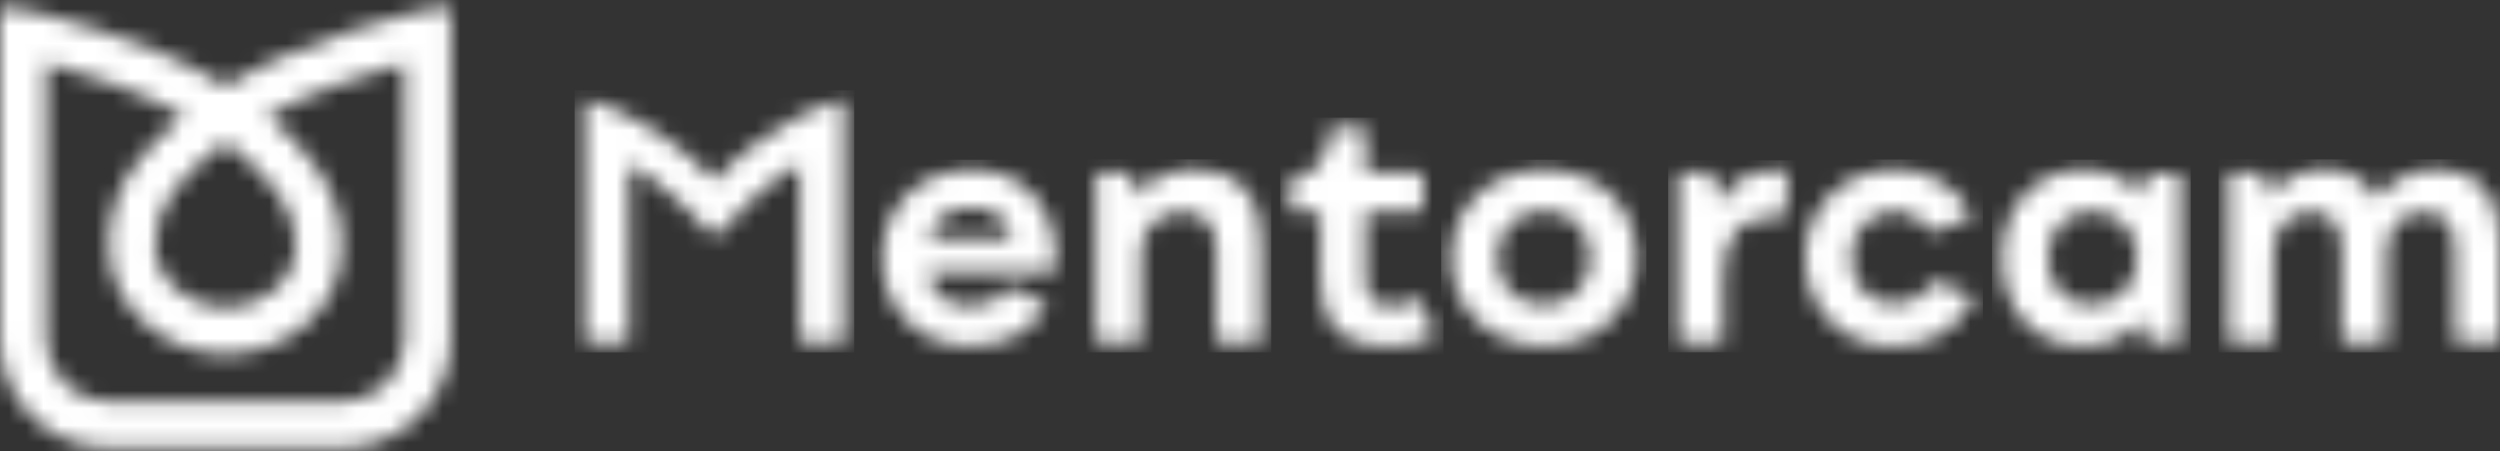
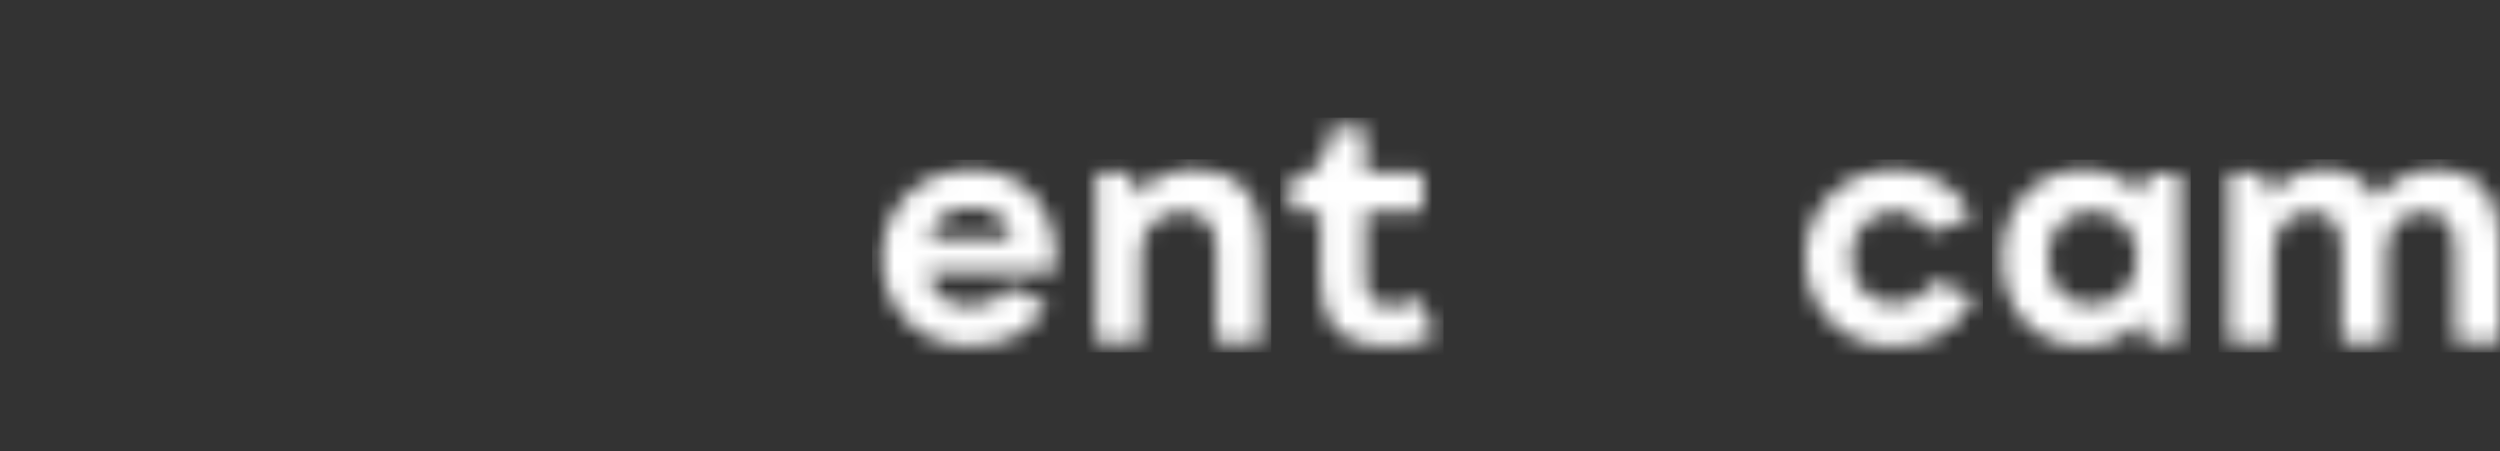
<svg xmlns="http://www.w3.org/2000/svg" width="144" height="26" viewBox="0 0 144 26" fill="none">
  <rect x="0" y="0" width="144" height="26" fill="#333333" stroke="none" />
  <mask id="mask0_98_15938" style="mask-type:luminance" maskUnits="userSpaceOnUse" x="0" y="0" width="26" height="26">
-     <path d="M12.984 8.167L12.819 8.292C10.484 10.095 8.93 11.772 8.93 14.088C8.93 16.239 11.066 17.739 12.983 17.739C14.9 17.739 17.038 16.373 17.038 14.088C17.038 12.181 15.837 10.393 13.142 8.287L12.984 8.167ZM2.665 3.62V19.556C2.665 21.538 4.269 23.145 6.251 23.149H19.713C21.693 23.147 23.298 21.542 23.3 19.562V3.638C21.41 4.16 18.184 5.173 15.38 6.664C17.506 8.416 19.701 10.799 19.701 14.083C19.701 18.036 16.285 20.399 12.982 20.399C9.679 20.399 6.265 17.861 6.265 14.083C6.265 10.767 8.278 8.525 10.598 6.649C7.768 5.119 4.545 4.124 2.665 3.622V3.62ZM19.713 25.807H6.251C2.799 25.807 0 23.009 0 19.556V0.756C0 0.642 0.051 0.533 0.14 0.461C0.229 0.389 0.346 0.361 0.457 0.385L1.601 0.621C1.899 0.682 8.161 1.993 12.996 4.953C17.758 2.087 24.048 0.69 24.348 0.624L25.506 0.372C25.617 0.348 25.734 0.376 25.822 0.447C25.911 0.519 25.963 0.627 25.963 0.741V19.556C25.963 23.008 23.165 25.807 19.713 25.807Z" fill="white" />
-   </mask>
+     </mask>
  <g mask="url(#mask0_98_15938)">
    <path d="M26.536 -0.207H-0.57V26.381H26.536V-0.207Z" fill="white" />
  </g>
  <mask id="mask1_98_15938" style="mask-type:luminance" maskUnits="userSpaceOnUse" x="115" y="9" width="11" height="11">
    <path d="M120.481 17.56C120.837 17.564 121.189 17.494 121.517 17.355C121.826 17.225 122.107 17.033 122.341 16.792C122.578 16.545 122.765 16.254 122.893 15.936C123.03 15.594 123.099 15.227 123.095 14.858C123.099 14.489 123.034 14.123 122.902 13.778C122.78 13.46 122.596 13.168 122.36 12.923C122.123 12.68 121.839 12.489 121.526 12.359C121.195 12.221 120.839 12.152 120.481 12.155C120.127 12.15 119.777 12.22 119.452 12.359C119.151 12.49 118.88 12.681 118.658 12.923C118.432 13.171 118.258 13.462 118.144 13.778C118.019 14.124 117.956 14.489 117.96 14.858C117.96 15.649 118.189 16.297 118.646 16.802C119.104 17.308 119.715 17.56 120.481 17.56ZM125.614 10.155V19.52C125.614 19.571 125.594 19.619 125.559 19.655C125.523 19.69 125.475 19.71 125.425 19.71H123.824C123.74 19.71 123.665 19.654 123.642 19.573L123.314 18.429C122.942 18.913 122.456 19.296 121.899 19.543C120.672 20.05 119.295 20.056 118.064 19.559C117.508 19.323 117.009 18.97 116.601 18.523C116.181 18.056 115.859 17.509 115.652 16.915C115.419 16.254 115.303 15.558 115.309 14.857C115.3 14.155 115.417 13.458 115.652 12.798C115.866 12.203 116.195 11.656 116.621 11.19C117.038 10.742 117.545 10.386 118.108 10.145C118.71 9.887 119.36 9.758 120.015 9.766C121.436 9.766 122.528 10.264 123.29 11.258L123.633 10.115C123.657 10.035 123.731 9.981 123.814 9.981H125.424C125.523 9.98 125.606 10.056 125.614 10.155Z" fill="white" />
  </mask>
  <g mask="url(#mask1_98_15938)">
    <path d="M126.187 9.195H114.738V20.501H126.187V9.195Z" fill="white" />
  </g>
  <mask id="mask2_98_15938" style="mask-type:luminance" maskUnits="userSpaceOnUse" x="50" y="9" width="11" height="11">
    <path d="M58.262 13.754C58.229 13.242 57.979 12.769 57.576 12.452C57.167 12.129 56.634 11.968 55.975 11.967C54.616 11.967 53.788 12.562 53.49 13.754H58.262ZM60.806 14.897C60.806 15 60.806 15.097 60.796 15.188C60.796 15.243 60.787 15.377 60.781 15.494C60.775 15.595 60.693 15.673 60.592 15.674H53.45C53.678 16.97 54.493 17.618 55.895 17.618C56.864 17.618 57.55 17.289 57.954 16.632C58.003 16.553 58.105 16.523 58.189 16.564L60.185 17.468C60.225 17.486 60.255 17.521 60.267 17.563C60.28 17.605 60.274 17.651 60.251 17.688C59.822 18.389 59.213 18.964 58.488 19.351C57.744 19.732 56.861 19.923 55.839 19.923C55.144 19.931 54.455 19.802 53.81 19.544C53.211 19.303 52.669 18.94 52.219 18.477C51.768 18.013 51.414 17.464 51.178 16.861C50.927 16.211 50.802 15.519 50.809 14.823C50.8 14.127 50.933 13.438 51.198 12.795C51.694 11.576 52.674 10.62 53.905 10.154C54.57 9.896 55.279 9.765 55.992 9.77C56.667 9.761 57.337 9.886 57.962 10.139C58.536 10.375 59.053 10.732 59.476 11.187C59.907 11.657 60.239 12.208 60.456 12.808C60.697 13.478 60.815 14.185 60.806 14.897Z" fill="white" />
  </mask>
  <g mask="url(#mask2_98_15938)">
    <path d="M61.38 9.199H50.238V20.496H61.38V9.199Z" fill="white" />
  </g>
  <mask id="mask3_98_15938" style="mask-type:luminance" maskUnits="userSpaceOnUse" x="63" y="9" width="10" height="11">
    <path d="M63.314 9.965H65.016C65.102 9.965 65.178 10.024 65.198 10.108L65.512 11.336C65.837 10.828 66.302 10.424 66.851 10.172C67.49 9.88 68.187 9.736 68.889 9.751C70.041 9.751 70.956 10.11 71.634 10.829C72.312 11.547 72.651 12.534 72.653 13.79V19.539C72.653 19.643 72.568 19.729 72.463 19.729H70.243C70.139 19.729 70.053 19.643 70.053 19.539V14.343C70.053 13.632 69.885 13.099 69.549 12.742C69.213 12.385 68.727 12.208 68.093 12.21C67.369 12.21 66.793 12.429 66.366 12.868C65.939 13.306 65.726 13.874 65.726 14.572V19.532C65.726 19.637 65.641 19.722 65.536 19.722H63.314C63.263 19.722 63.215 19.702 63.18 19.666C63.144 19.631 63.125 19.582 63.125 19.532V10.155C63.125 10.104 63.144 10.056 63.18 10.021C63.215 9.985 63.263 9.965 63.314 9.965Z" fill="white" />
  </mask>
  <g mask="url(#mask3_98_15938)">
    <path d="M73.227 9.18H62.555V20.302H73.227V9.18Z" fill="white" />
  </g>
  <mask id="mask4_98_15938" style="mask-type:luminance" maskUnits="userSpaceOnUse" x="74" y="7" width="9" height="13">
    <path d="M82.563 19.182C82.597 19.275 82.554 19.378 82.465 19.42C82.277 19.507 82.082 19.577 81.883 19.63C81.591 19.729 81.293 19.804 80.989 19.854C80.605 19.915 80.215 19.944 79.825 19.94C77.315 19.94 76.06 18.673 76.06 16.137V12.196H74.502C74.398 12.196 74.312 12.111 74.312 12.007V10.428C74.314 10.331 74.388 10.249 74.485 10.24C75.766 10.087 76.475 9.181 76.61 7.52C76.618 7.421 76.7 7.345 76.799 7.344H78.472C78.522 7.344 78.57 7.364 78.605 7.399C78.641 7.435 78.661 7.483 78.661 7.532V9.964H81.772C81.822 9.964 81.87 9.984 81.906 10.019C81.941 10.055 81.96 10.104 81.96 10.154V12.007C81.96 12.057 81.941 12.105 81.906 12.141C81.87 12.176 81.822 12.196 81.772 12.196H78.661V15.971C78.661 16.593 78.771 17.022 78.99 17.256C79.21 17.49 79.598 17.613 80.156 17.627C80.387 17.63 80.618 17.602 80.842 17.546C81.019 17.5 81.191 17.44 81.356 17.365C81.443 17.329 81.528 17.288 81.608 17.24C81.656 17.21 81.716 17.202 81.77 17.221C81.824 17.239 81.867 17.28 81.887 17.334L82.563 19.182Z" fill="white" />
  </mask>
  <g mask="url(#mask4_98_15938)">
    <path d="M83.148 6.773H73.742V20.514H83.148V6.773Z" fill="white" />
  </g>
  <mask id="mask5_98_15938" style="mask-type:luminance" maskUnits="userSpaceOnUse" x="96" y="9" width="7" height="11">
-     <path d="M96.845 9.964H98.503C98.592 9.964 98.669 10.026 98.687 10.113L99.044 11.751C99.276 11.144 99.712 10.637 100.276 10.314C100.852 9.978 101.561 9.809 102.402 9.809C102.538 9.808 102.674 9.815 102.809 9.832C102.908 9.845 102.98 9.931 102.974 10.031L102.839 12.31C102.833 12.409 102.75 12.487 102.65 12.487H102.438C101.311 12.487 100.498 12.756 100.002 13.293C99.505 13.831 99.255 14.733 99.254 16.001V19.538C99.254 19.588 99.234 19.637 99.199 19.672C99.163 19.708 99.115 19.728 99.065 19.728H96.845C96.795 19.728 96.747 19.708 96.711 19.672C96.676 19.637 96.656 19.588 96.656 19.538V10.154C96.656 10.104 96.676 10.056 96.711 10.02C96.747 9.984 96.795 9.964 96.845 9.964Z" fill="white" />
-   </mask>
+     </mask>
  <g mask="url(#mask5_98_15938)">
    <path d="M103.547 9.234H96.086V20.297H103.547V9.234Z" fill="white" />
  </g>
  <mask id="mask6_98_15938" style="mask-type:luminance" maskUnits="userSpaceOnUse" x="103" y="9" width="11" height="11">
    <path d="M109.007 19.949C108.326 19.955 107.65 19.827 107.018 19.57C106.417 19.328 105.872 18.965 105.417 18.503C104.959 18.036 104.599 17.482 104.359 16.872C104.102 16.221 103.974 15.526 103.981 14.825C103.974 14.136 104.105 13.453 104.368 12.816C104.618 12.216 104.984 11.671 105.446 11.215C105.917 10.754 106.474 10.392 107.086 10.148C107.746 9.884 108.452 9.752 109.163 9.759C110.092 9.741 111.007 9.987 111.802 10.468C112.52 10.918 113.11 11.544 113.518 12.286C113.544 12.334 113.549 12.392 113.531 12.443C113.512 12.494 113.472 12.536 113.421 12.555L111.382 13.356C111.296 13.388 111.2 13.354 111.153 13.277C110.954 12.962 110.686 12.697 110.371 12.5C110.005 12.278 109.585 12.164 109.157 12.171C108.804 12.166 108.453 12.235 108.128 12.373C107.826 12.501 107.554 12.688 107.327 12.924C107.102 13.165 106.927 13.448 106.813 13.756C106.688 14.09 106.626 14.444 106.628 14.801C106.628 15.6 106.855 16.247 107.308 16.745C107.757 17.238 108.402 17.506 109.068 17.479C110.059 17.479 110.795 17.08 111.277 16.282C111.324 16.204 111.42 16.17 111.506 16.201L113.527 17.013C113.577 17.033 113.616 17.073 113.635 17.123C113.654 17.173 113.651 17.229 113.625 17.276C113.216 18.074 112.598 18.745 111.838 19.221C111.051 19.703 110.107 19.945 109.007 19.949Z" fill="white" />
  </mask>
  <g mask="url(#mask6_98_15938)">
    <path d="M114.22 9.188H103.41V20.523H114.22V9.188Z" fill="white" />
  </g>
  <mask id="mask7_98_15938" style="mask-type:luminance" maskUnits="userSpaceOnUse" x="128" y="9" width="16" height="11">
    <path d="M140.448 9.751C141.534 9.751 142.398 10.11 143.039 10.828C143.68 11.546 144.001 12.533 144 13.789V19.538C144 19.643 143.915 19.728 143.81 19.728H141.588C141.538 19.728 141.49 19.708 141.454 19.673C141.419 19.637 141.399 19.589 141.399 19.538V14.343C141.399 12.924 140.81 12.214 139.632 12.213C138.933 12.213 138.399 12.432 138.031 12.871C137.663 13.309 137.478 13.877 137.478 14.575V19.535C137.478 19.585 137.458 19.633 137.423 19.669C137.387 19.705 137.339 19.725 137.289 19.725H135.067C135.016 19.725 134.968 19.705 134.932 19.669C134.897 19.634 134.877 19.585 134.877 19.535V14.343C134.877 13.632 134.728 13.098 134.431 12.741C134.132 12.387 133.7 12.21 133.13 12.21C132.419 12.21 131.879 12.429 131.51 12.867C131.141 13.306 130.956 13.874 130.956 14.571V19.532C130.956 19.582 130.937 19.63 130.901 19.666C130.866 19.701 130.818 19.721 130.768 19.721H128.544C128.494 19.721 128.446 19.701 128.41 19.666C128.375 19.631 128.355 19.582 128.355 19.532V10.154C128.355 10.104 128.375 10.056 128.41 10.02C128.446 9.985 128.494 9.965 128.544 9.965H130.246C130.333 9.965 130.408 10.024 130.43 10.107L130.742 11.336C131.06 10.835 131.51 10.432 132.043 10.172C132.635 9.883 133.287 9.739 133.946 9.751C135.33 9.751 136.313 10.325 136.895 11.473C137.272 10.922 137.788 10.48 138.39 10.191C139.034 9.89 139.737 9.74 140.448 9.751Z" fill="white" />
  </mask>
  <g mask="url(#mask7_98_15938)">
    <path d="M144.573 9.18H127.785V20.302H144.573V9.18Z" fill="white" />
  </g>
  <mask id="mask8_98_15938" style="mask-type:luminance" maskUnits="userSpaceOnUse" x="33" y="5" width="16" height="15">
    <path d="M43.764 8.11C42.81 8.781 41.932 9.553 41.147 10.415C40.36 9.553 39.482 8.781 38.528 8.11C35.866 6.29 34.41 5.873 33.891 5.777C33.836 5.768 33.779 5.782 33.736 5.818C33.693 5.854 33.668 5.908 33.668 5.964V19.539C33.668 19.59 33.687 19.638 33.723 19.674C33.759 19.71 33.807 19.73 33.858 19.73H36.031C36.136 19.73 36.221 19.646 36.222 19.541L36.236 9.441C38.08 10.384 40.424 12.882 41.012 13.527C41.047 13.566 41.097 13.589 41.151 13.589C41.204 13.589 41.254 13.566 41.289 13.527C41.877 12.882 44.221 10.384 46.066 9.441L46.079 19.541C46.08 19.646 46.165 19.73 46.27 19.73H48.443C48.494 19.73 48.542 19.71 48.578 19.674C48.613 19.638 48.633 19.59 48.633 19.539V5.964C48.633 5.907 48.607 5.852 48.563 5.816C48.519 5.78 48.461 5.766 48.404 5.777C47.882 5.873 46.421 6.29 43.764 8.11Z" fill="white" />
  </mask>
  <g mask="url(#mask8_98_15938)">
-     <path d="M49.207 5.203H33.098V20.304H49.207V5.203Z" fill="white" />
-   </g>
+     </g>
  <mask id="mask9_98_15938" style="mask-type:luminance" maskUnits="userSpaceOnUse" x="83" y="9" width="12" height="11">
    <path d="M88.92 17.556C89.289 17.56 89.655 17.49 89.997 17.35C90.315 17.221 90.605 17.032 90.851 16.793C91.094 16.553 91.282 16.263 91.404 15.944C91.536 15.597 91.602 15.229 91.598 14.858C91.598 14.037 91.356 13.379 90.871 12.884C90.386 12.389 89.736 12.141 88.92 12.141C88.13 12.141 87.487 12.392 86.988 12.893C86.489 13.395 86.24 14.05 86.241 14.858C86.241 15.652 86.487 16.301 86.979 16.802C87.471 17.304 88.117 17.556 88.92 17.556ZM88.929 19.924C88.196 19.932 87.467 19.803 86.781 19.545C86.154 19.311 85.579 18.954 85.089 18.497C84.612 18.046 84.235 17.501 83.98 16.896C83.449 15.59 83.449 14.127 83.98 12.82C84.238 12.212 84.619 11.663 85.099 11.209C85.588 10.749 86.163 10.39 86.79 10.151C87.473 9.892 88.198 9.762 88.929 9.77C89.661 9.762 90.39 9.887 91.078 10.139C91.706 10.368 92.281 10.721 92.77 11.178C93.247 11.631 93.621 12.18 93.868 12.789C94.133 13.446 94.266 14.148 94.257 14.856C94.264 15.55 94.127 16.238 93.858 16.877C93.602 17.483 93.224 18.032 92.749 18.488C92.261 18.95 91.687 19.309 91.058 19.545C90.378 19.802 89.656 19.93 88.929 19.924Z" fill="white" />
  </mask>
  <g mask="url(#mask9_98_15938)">
-     <path d="M94.831 9.199H83.012V20.497H94.831V9.199Z" fill="white" />
-   </g>
+     </g>
</svg>